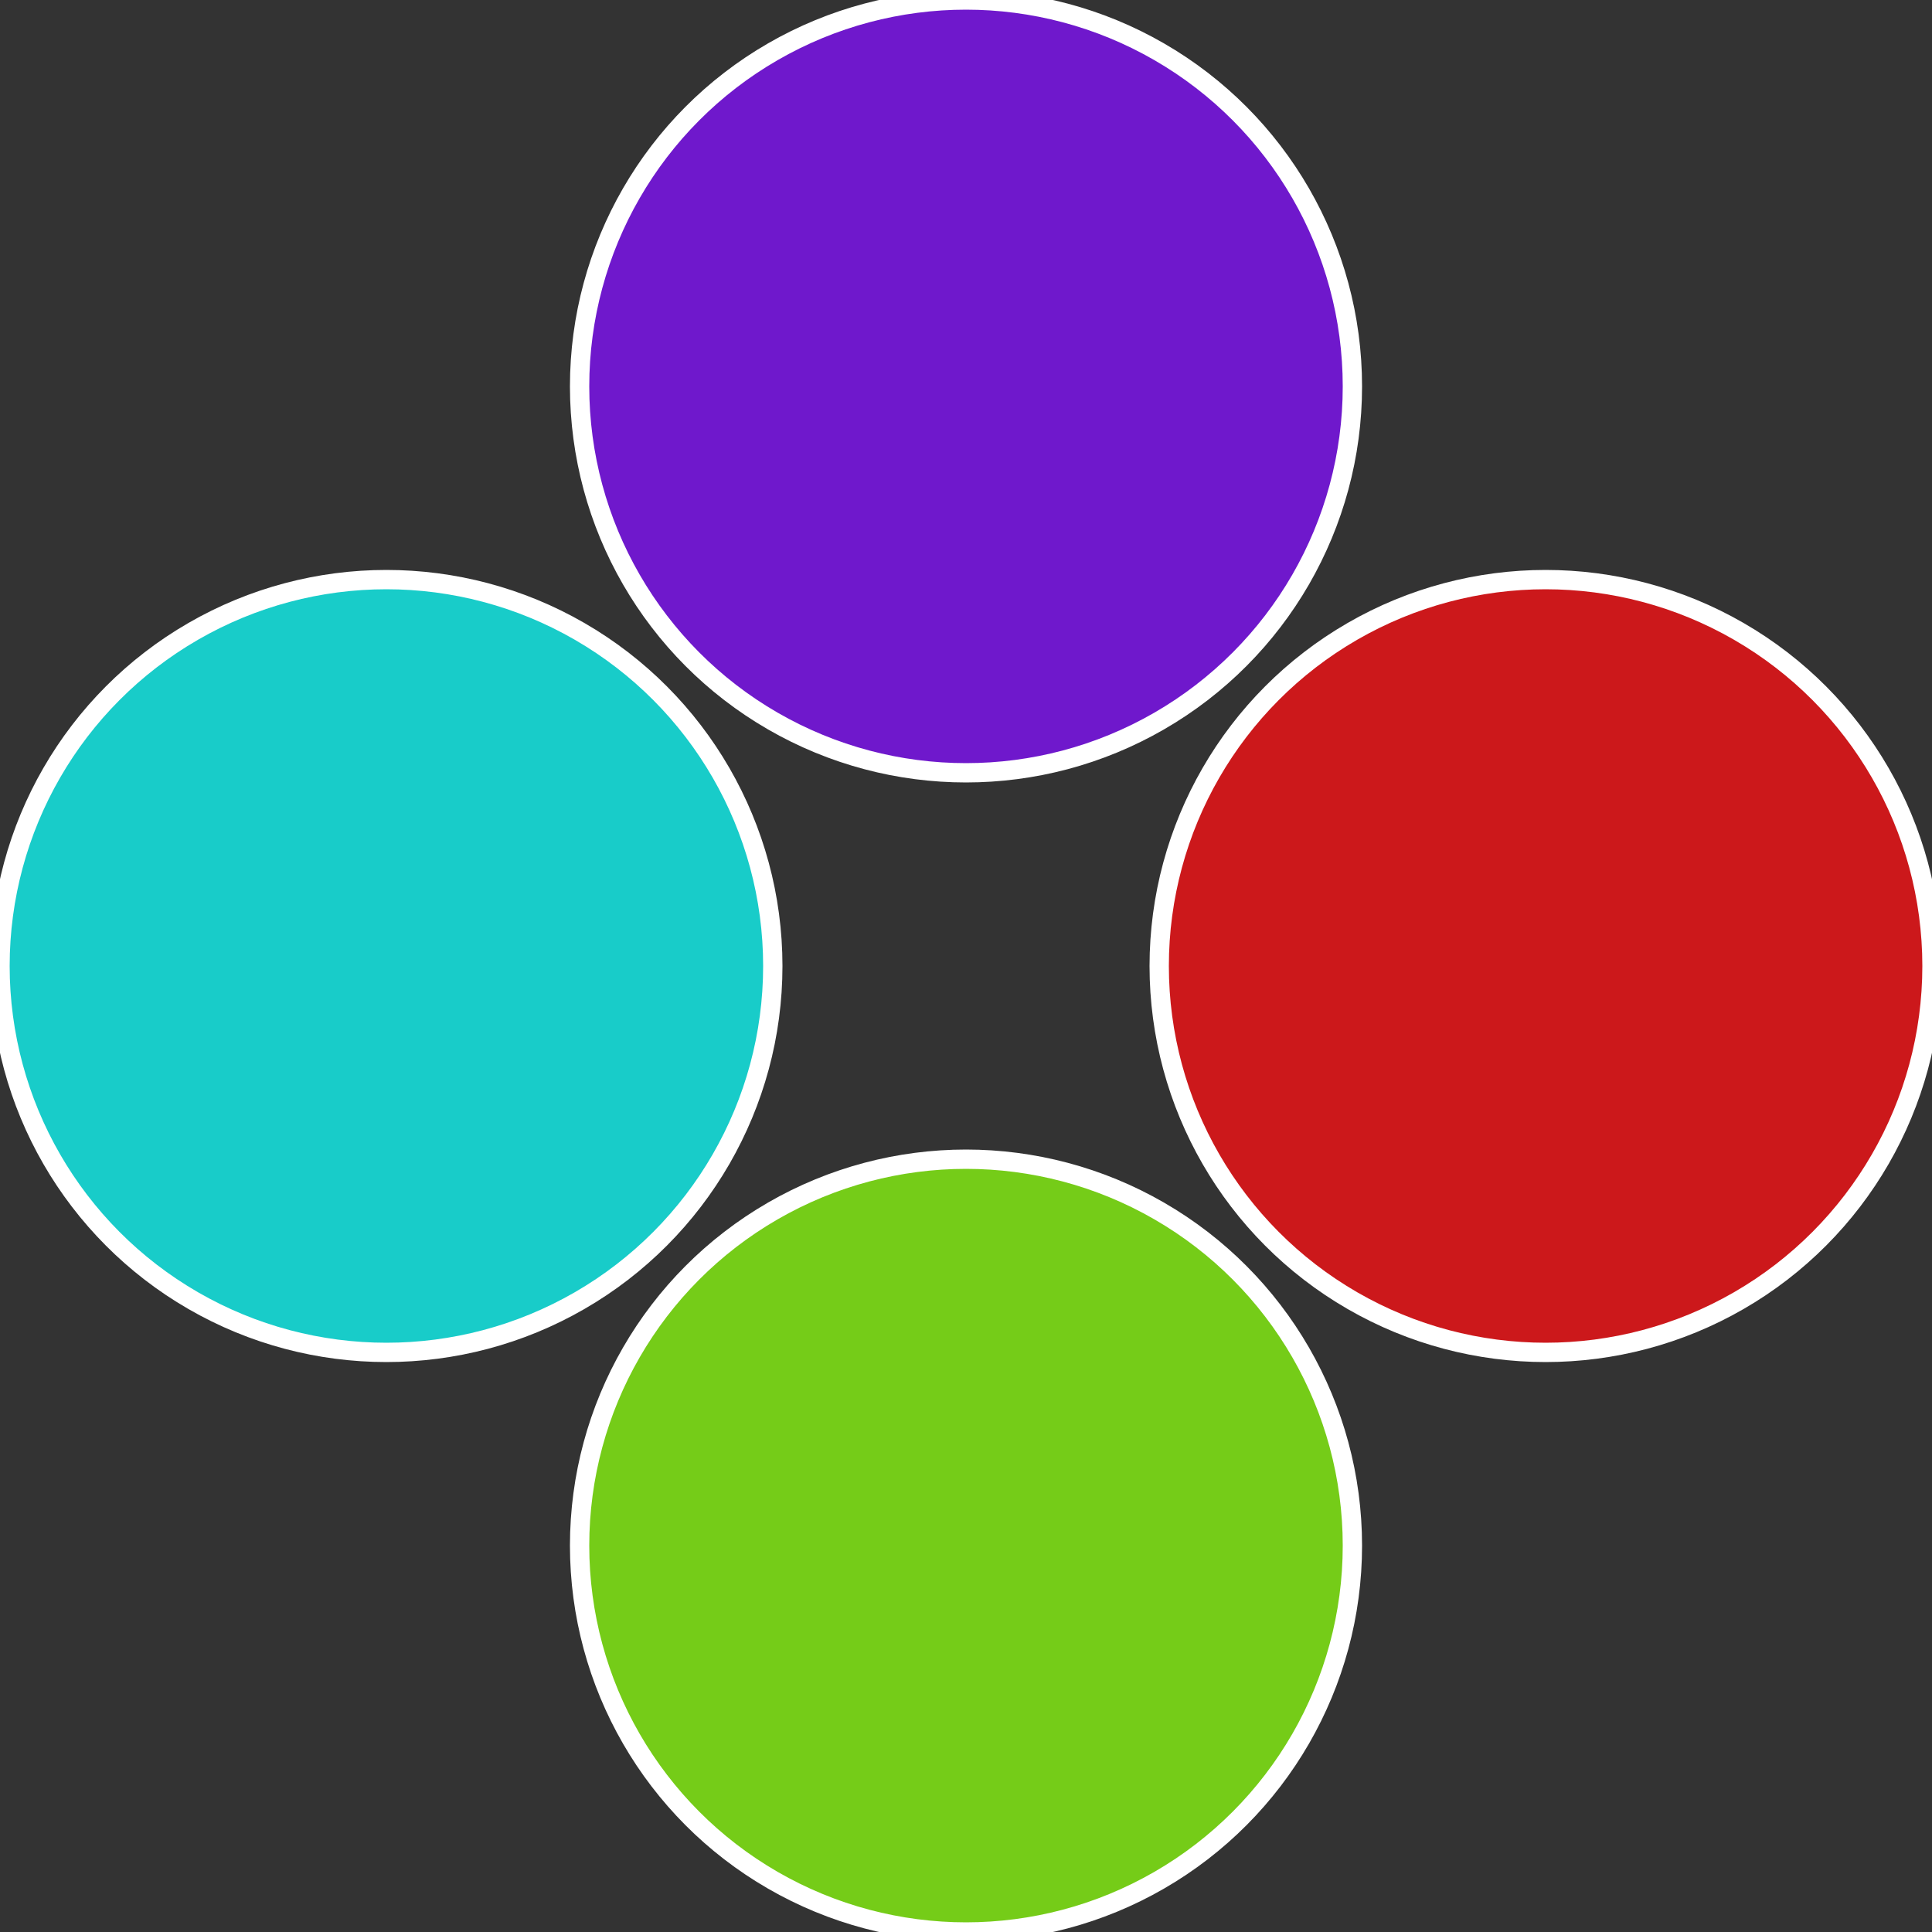
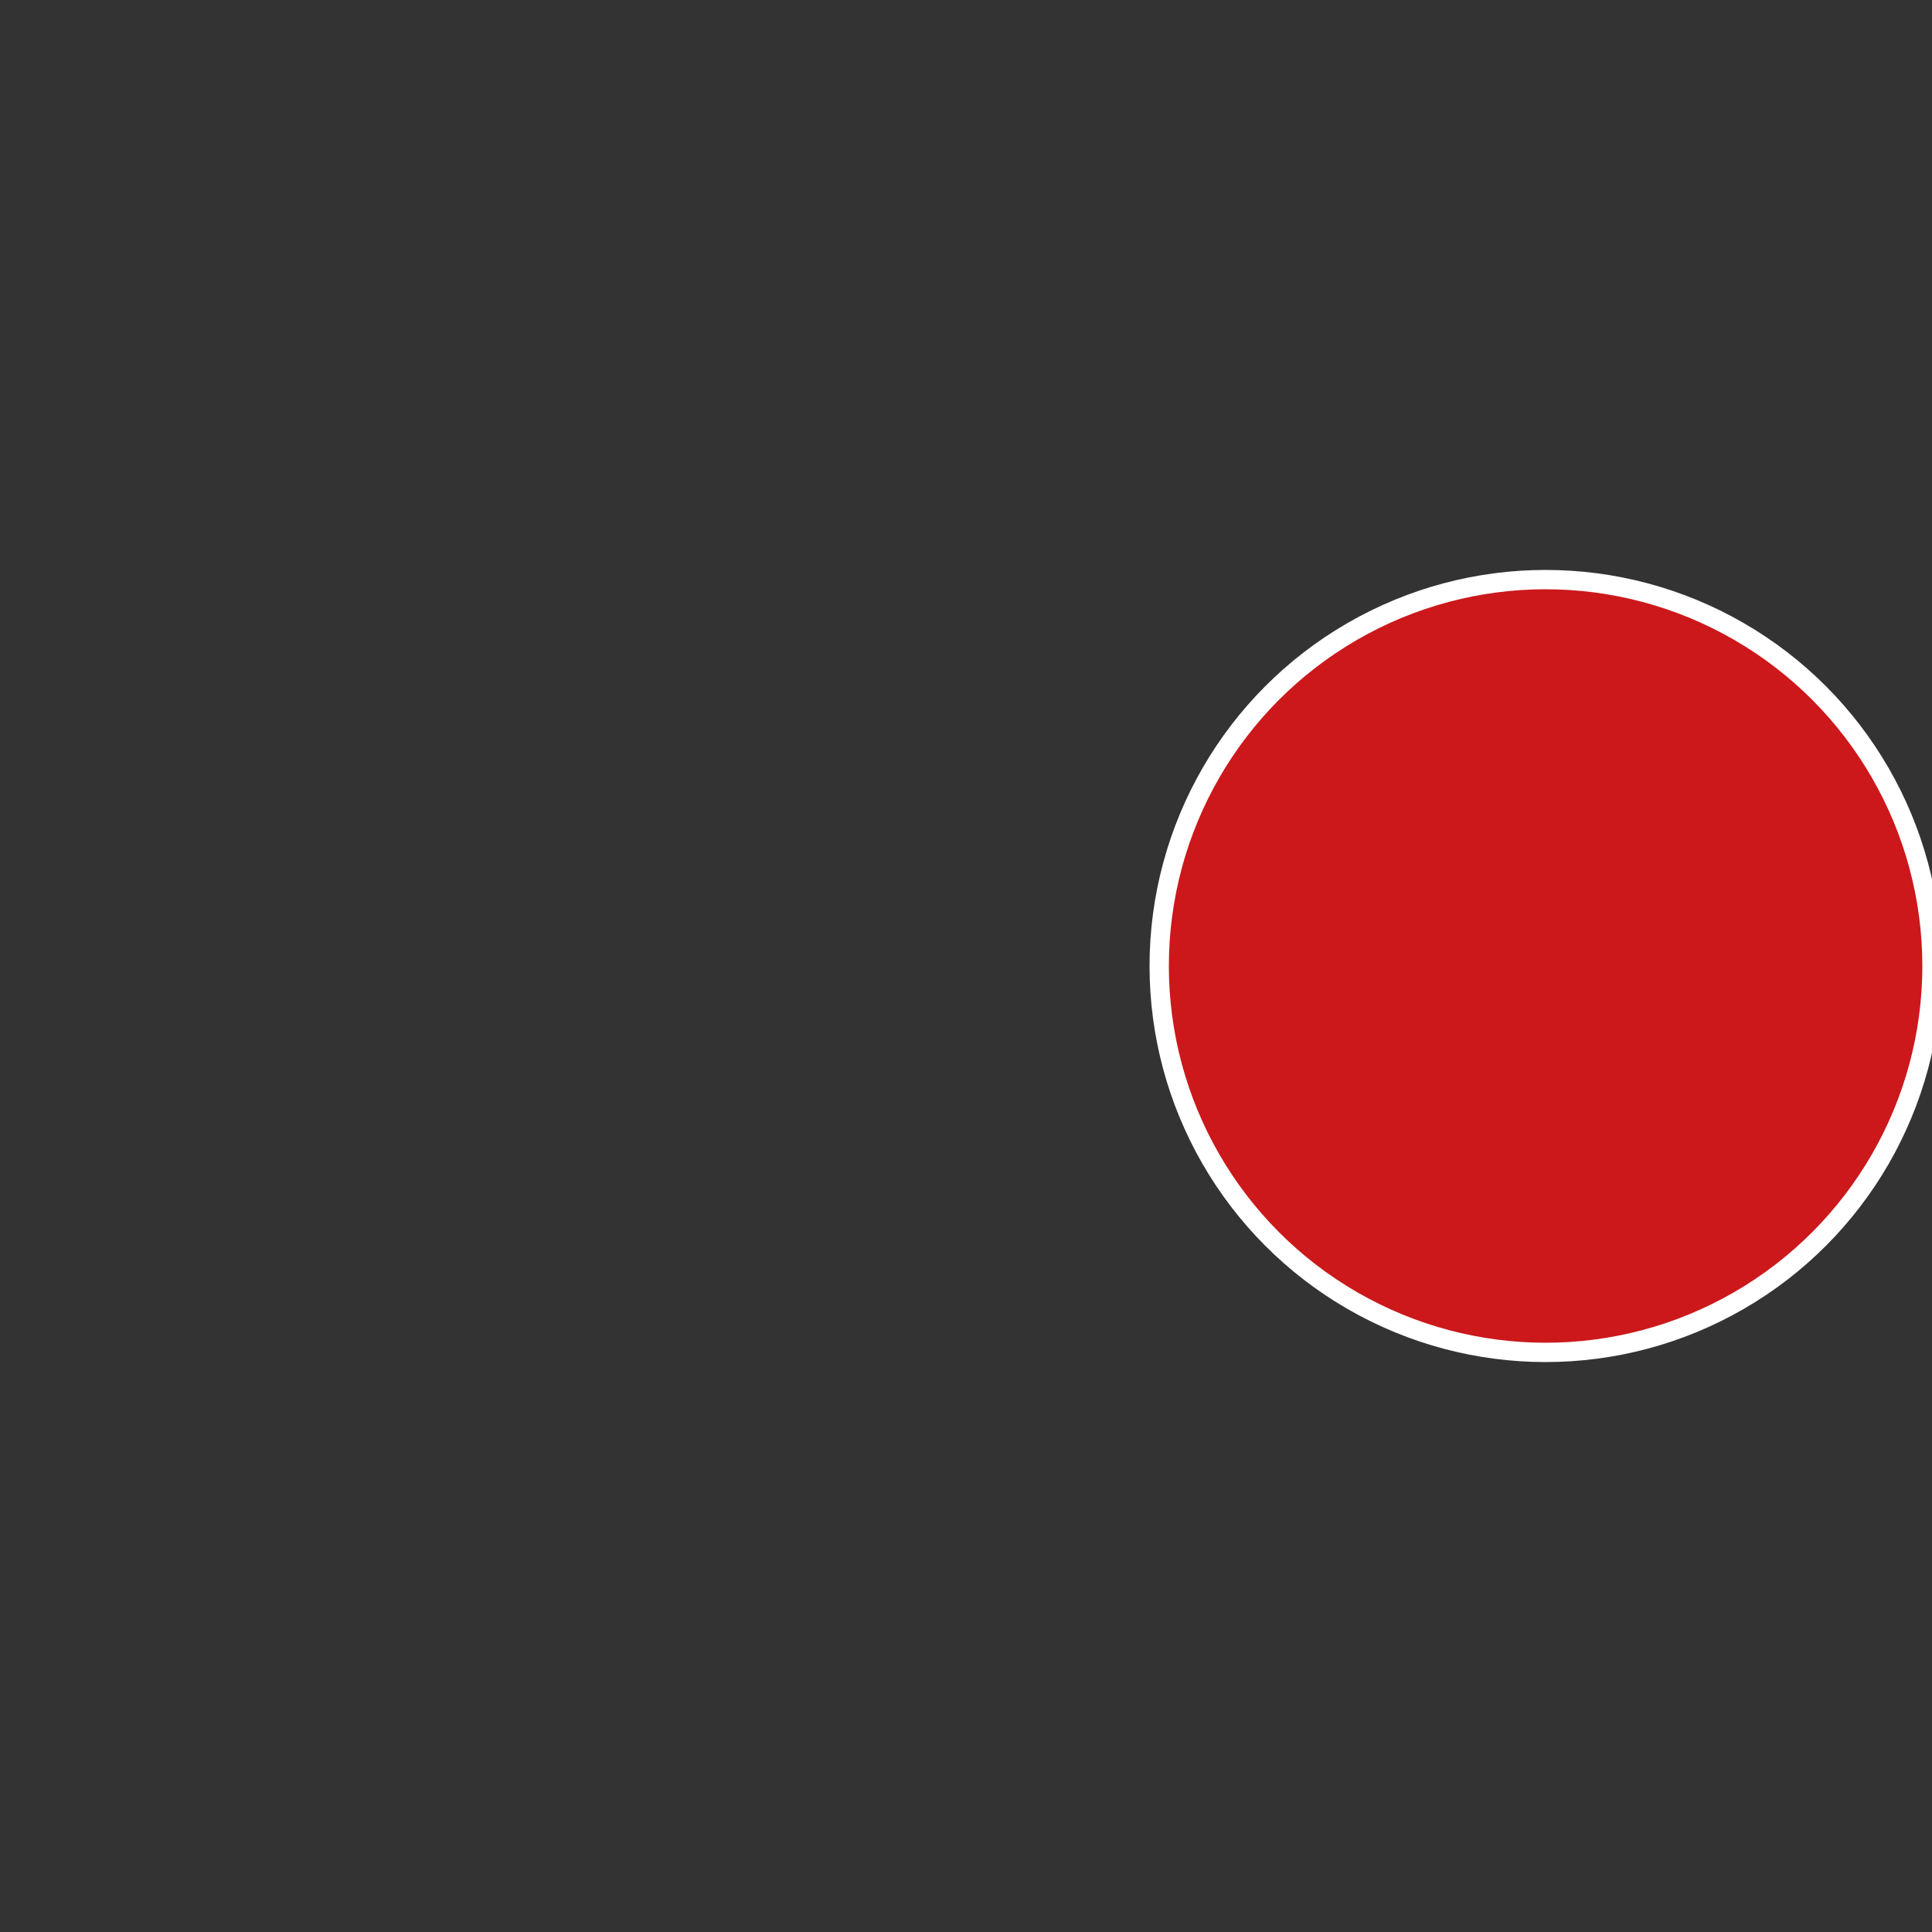
<svg xmlns="http://www.w3.org/2000/svg" width="500" height="500" viewBox="-1 -1 2 2">
  <rect x="-1" y="-1" width="2" height="2" fill="#333333" stroke="none" />
  <circle cx="0.6" cy="0" r="0.4" fill="#cc181b" stroke="#fff" stroke-width="1%" />
-   <circle cx="3.6739403974421E-17" cy="0.6" r="0.4" fill="#75cc18" stroke="#fff" stroke-width="1%" />
-   <circle cx="-0.6" cy="7.3478807948841E-17" r="0.4" fill="#18ccc9" stroke="#fff" stroke-width="1%" />
-   <circle cx="-1.1021821192326E-16" cy="-0.6" r="0.4" fill="#6f18cc" stroke="#fff" stroke-width="1%" />
</svg>